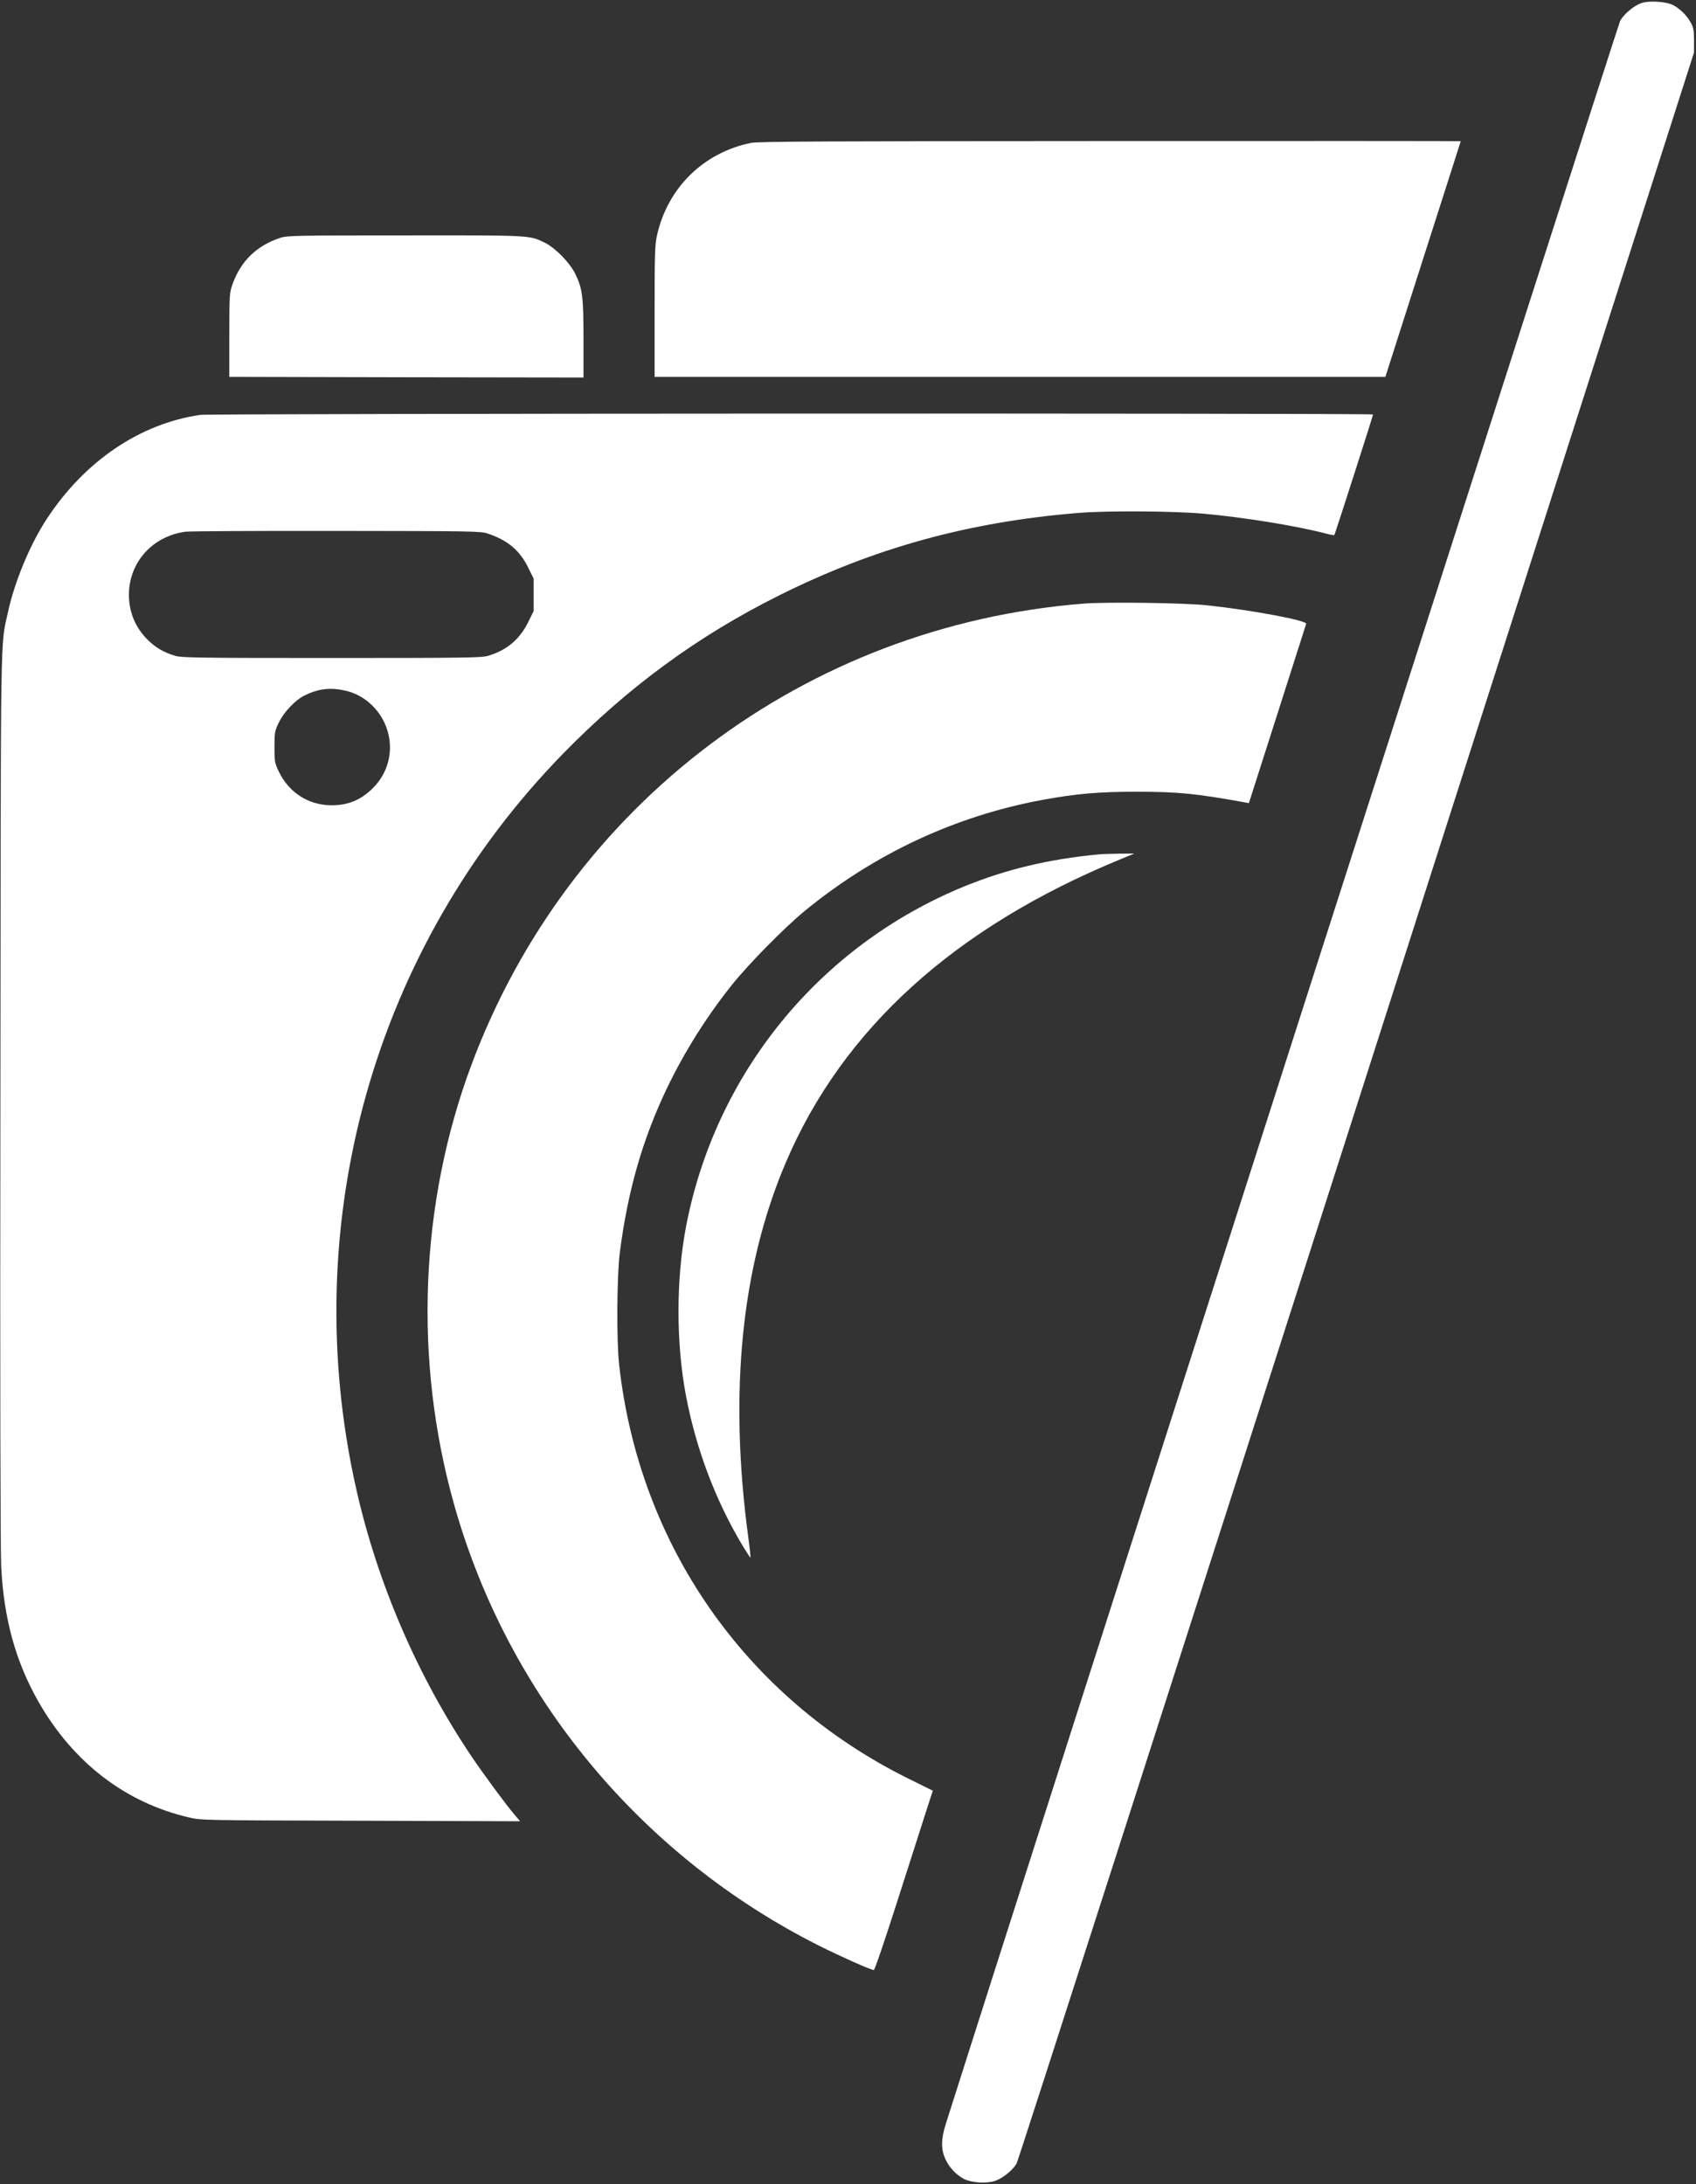
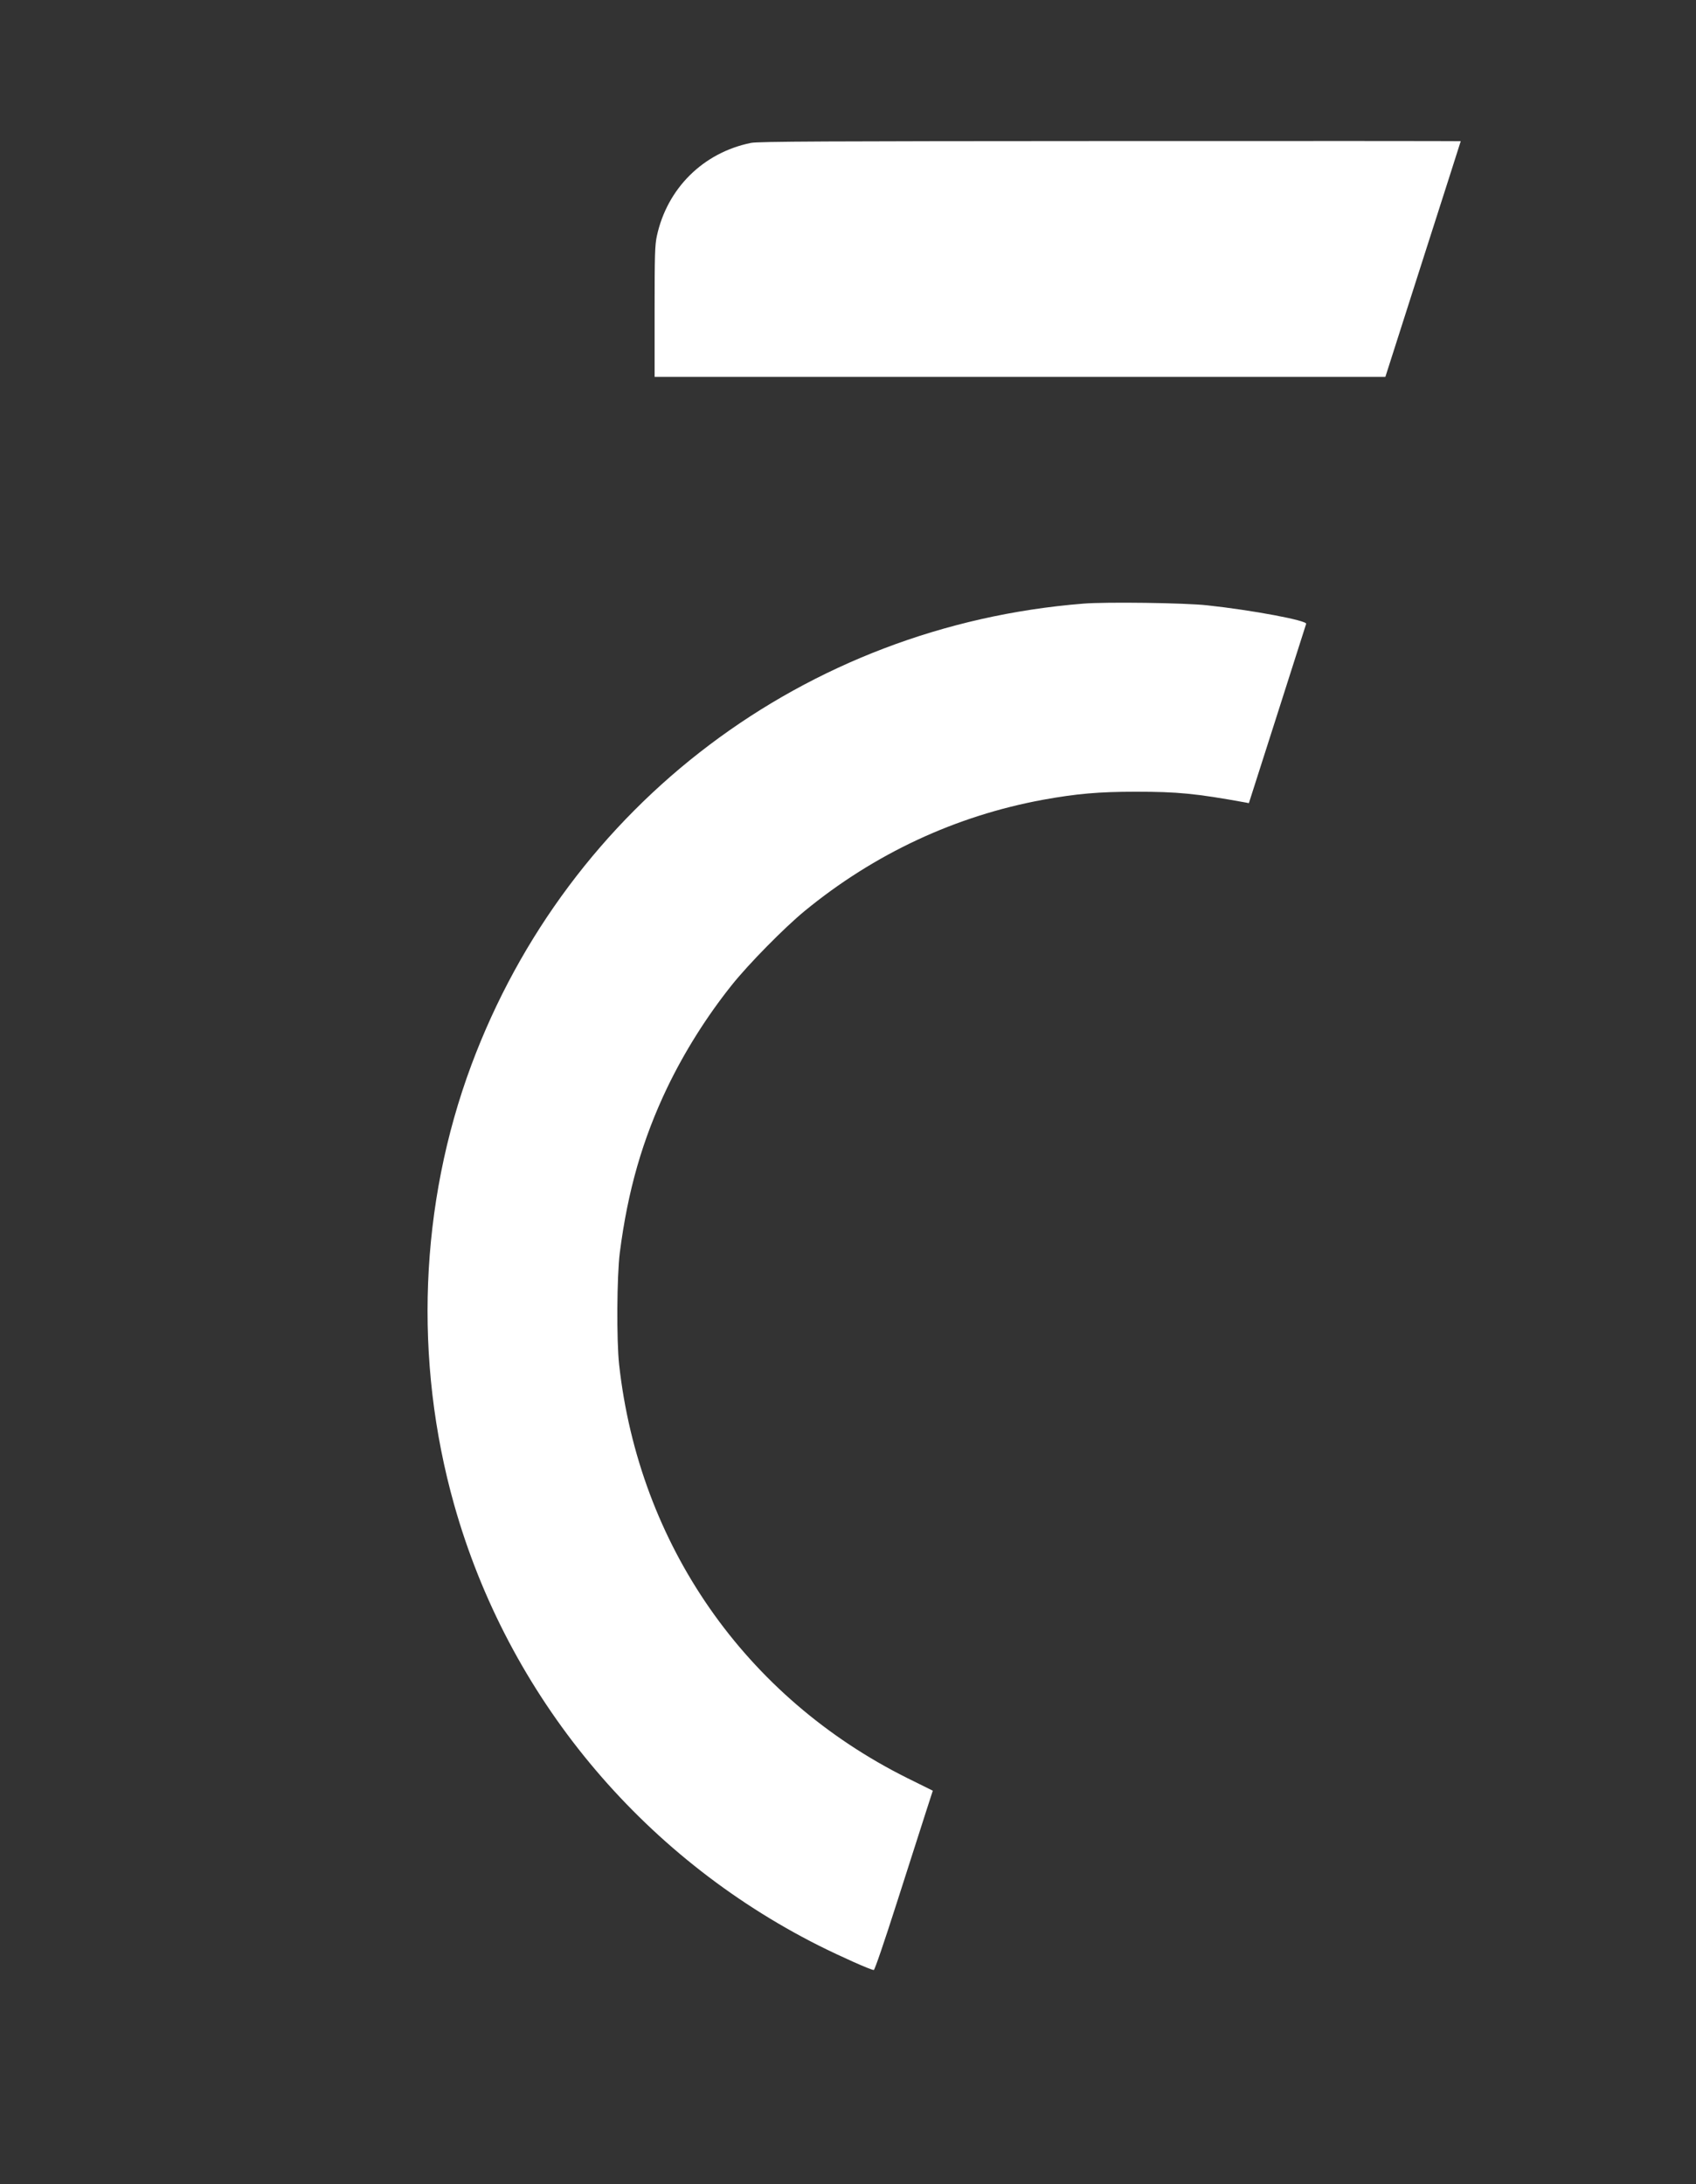
<svg xmlns="http://www.w3.org/2000/svg" width="1276pt" height="1643pt" version="1.0" viewBox="0 0 1276 1643">
  <rect x="0" y="0" width="1276" height="1643" fill="#333333" stroke="none" />
  <g transform="translate(0 1643) scale(.1 -.1)" fill="#ffffff">
-     <path d="m12347 16406c-56-21-124-77-157-131-13-21-4600-14323-5075-15825-35-111-36-190-2-263 29-63 81-118 140-149 58-29 168-36 235-14 55 19 129 78 160 129 11 18 1162 3598 2559 7957l2538 7925v90c0 74-4 98-23 132-29 55-81 107-135 135-53 27-183 35-240 14z" />
    <path d="m5650 15355c-359-73-630-341-708-700-15-69-17-144-17-570v-490h2749 2749l283 885c156 487 284 886 284 888 0 1-1187 2-2637 1-2137-1-2650-3-2703-14z" />
-     <path d="m2110 14641c-176-57-297-173-359-345-25-70-25-74-26-386v-315l1333-3 1332-2v287c0 322-8 383-62 493-40 83-151 196-229 234-119 57-88 56-1049 55-821 0-889-1-940-18z" />
-     <path d="m1507 13309c-454-66-869-347-1154-781-126-192-243-472-293-703-58-268-54-9-57-3645-3-2165 0-3405 6-3535 20-394 108-713 280-1016 261-458 655-761 1136-872 88-21 116-21 1289-24l1199-4-45 53c-65 77-233 305-322 437-405 603-705 1298-865 2006-452 2e3 131 4076 1554 5534 491 503 1014 886 1625 1191 714 357 1428 554 2250 621 211 18 716 15 940-5 308-27 717-94 930-151 30-8 56-12 59-10 5 6 291 896 291 907s-8750 8-8823-3zm2163-893c149-50 239-125 303-254l42-85v-122-122l-42-85c-65-130-161-210-302-252-49-14-174-16-1176-16s-1127 2-1176 16c-87 26-149 62-210 123-91 91-139 207-139 336 0 244 176 441 425 475 33 4 546 7 1140 6 1020-1 1083-2 1135-20zm-1070-1182c125-28 235-119 292-240 80-171 44-369-93-499-81-78-166-116-272-122-187-12-349 84-430 254-30 64-32 74-32 183s2 119 32 183c39 81 125 172 198 207 103 50 193 60 305 34z" />
    <path d="m8150 11889c-2093-167-3873-1510-4604-3472-389-1045-435-2221-129-3307 404-1435 1401-2640 2743-3316 168-84 392-184 414-184 7 0 78 208 174 508 89 279 187 582 216 674l54 167-192 95c-1218 607-2018 1754-2168 3111-20 183-17 665 5 840 60 468 171 854 357 1243 130 270 296 534 486 772 127 159 394 430 547 556 526 432 1137 717 1797 838 250 45 416 60 695 60 315 0 450-13 826-81l25-5 214 669c117 367 215 673 217 680 9 25-406 103-742 139-167 19-765 27-935 13z" />
-     <path d="m8270 10003c-382-36-702-113-1022-244-1084-446-1867-1405-2087-2559-75-395-75-875 0-1270 77-403 221-785 426-1128 31-51 57-91 59-89s-5 70-16 150c-147 1090-53 2035 281 2819 428 1007 1271 1771 2519 2284l105 43-115-1c-63-1-131-3-150-5z" />
  </g>
</svg>